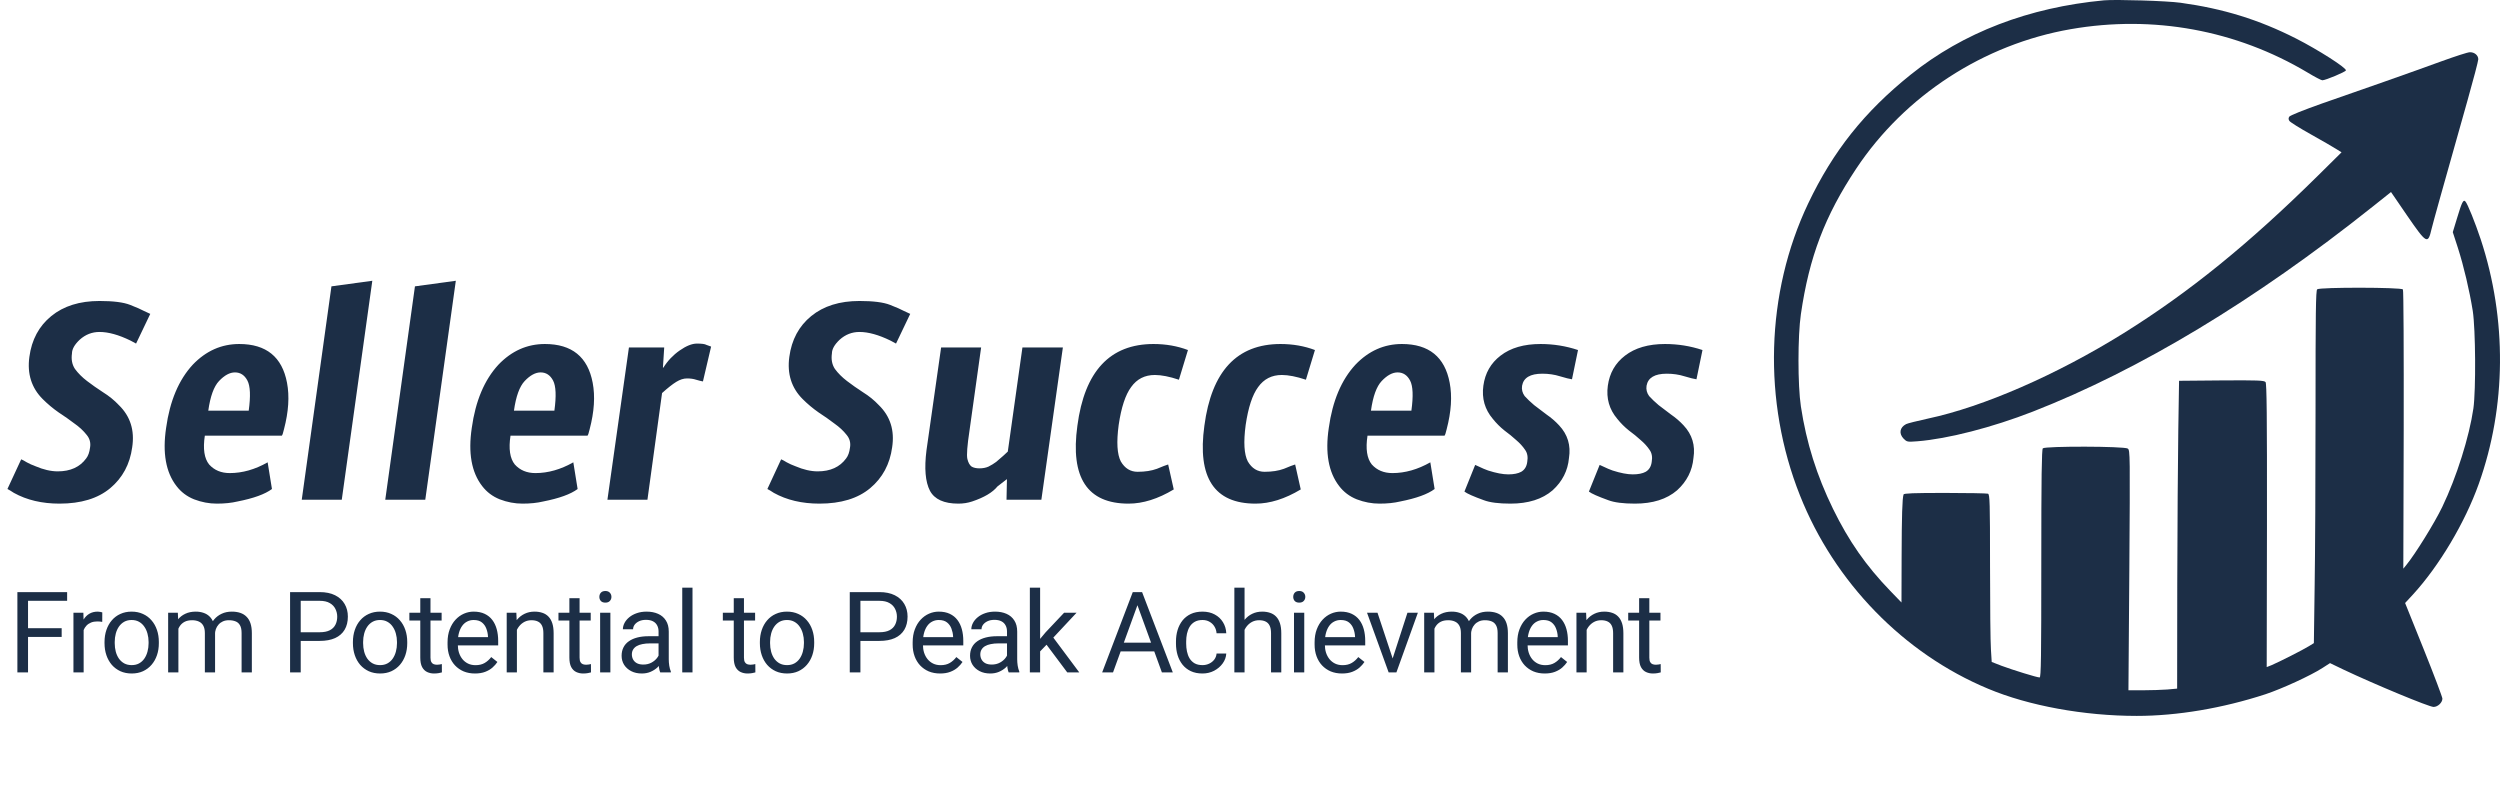
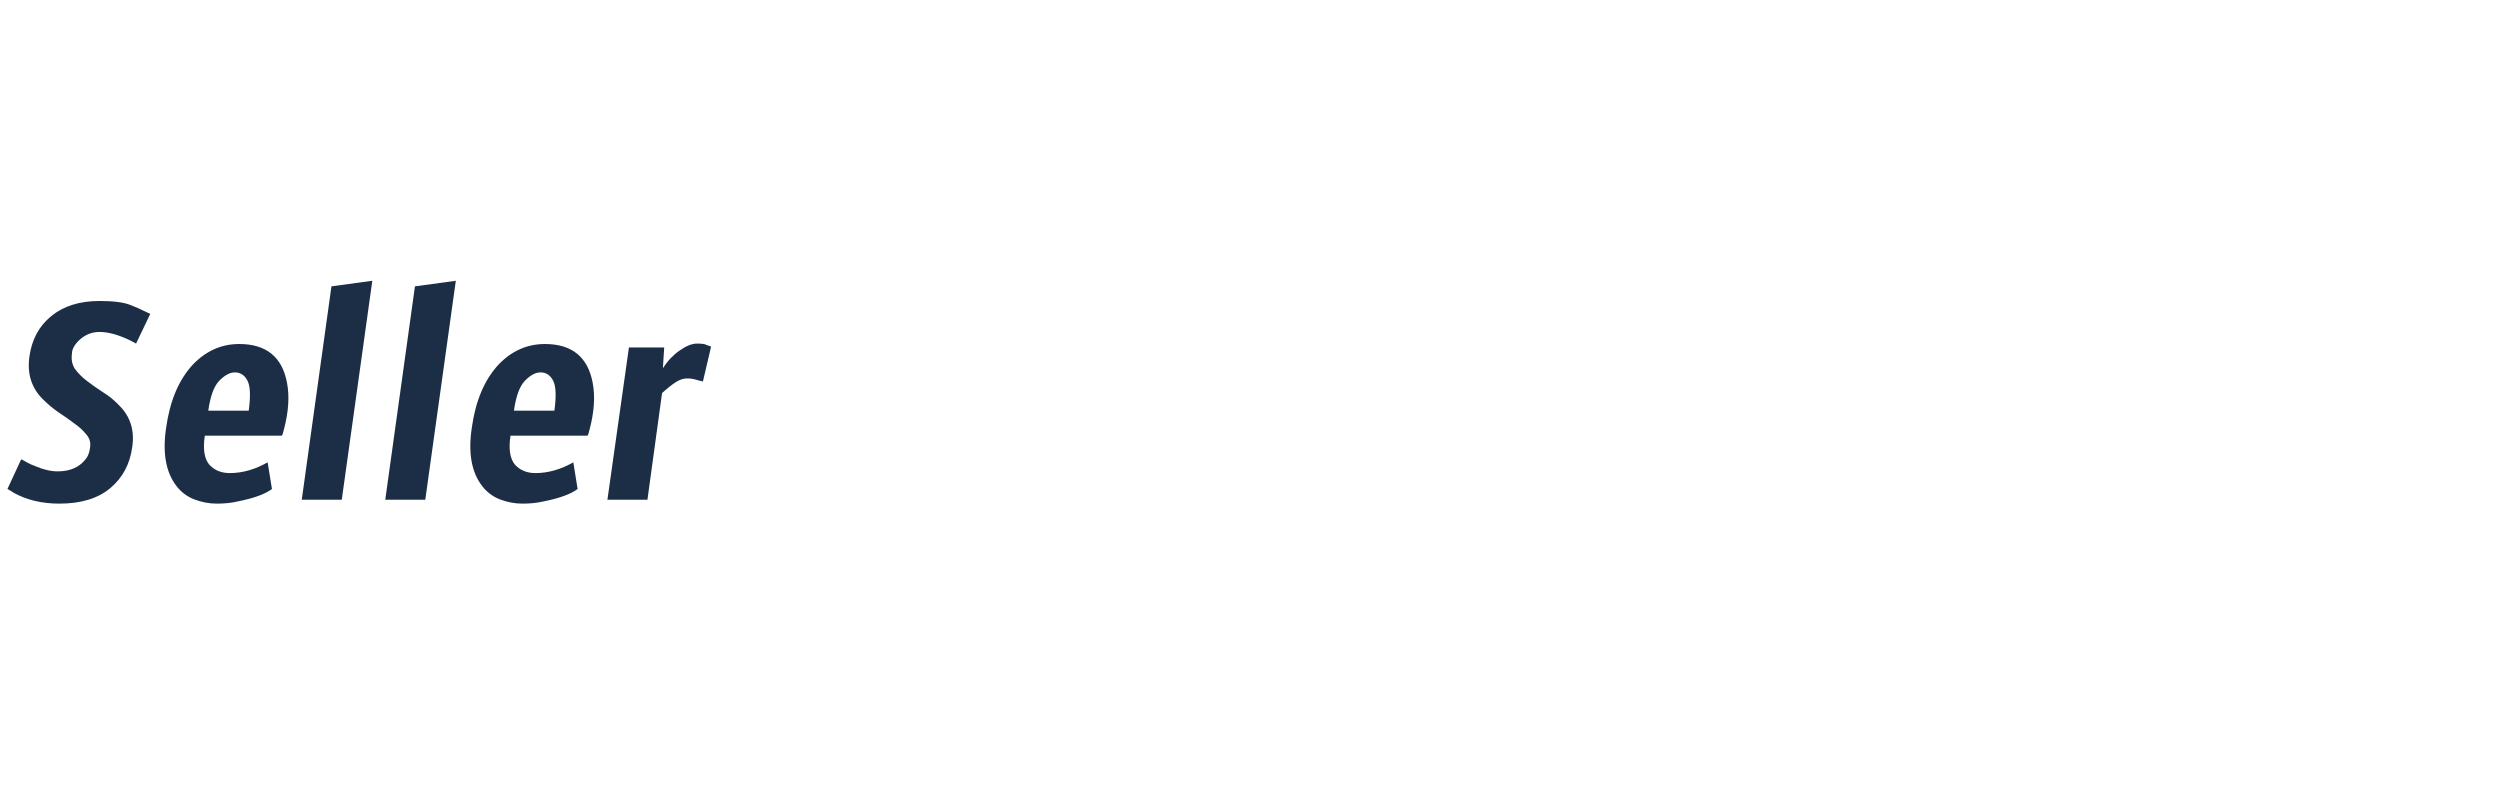
<svg xmlns="http://www.w3.org/2000/svg" width="3099" height="985" viewBox="0 0 3099 985" fill="none">
  <path d="M123.341 373.1C140.407 373.1 153.03 374.7 161.207 377.9C169.385 381.1 175.074 383.589 178.274 385.367C181.83 387.144 184.496 388.389 186.274 389.1L168.674 425.9L161.741 422.167C147.163 415.056 134.363 411.5 123.341 411.5C114.096 411.5 105.918 414.7 98.807 421.1C92.407 427.144 89.207 432.833 89.207 438.167C88.141 445.633 89.385 452.033 92.941 457.367C96.852 462.7 101.83 467.678 107.874 472.3C113.918 476.922 120.496 481.544 127.607 486.167C135.074 490.789 141.652 496.122 147.341 502.167C161.563 516.033 167.074 533.456 163.874 554.433C161.03 575.411 151.963 592.3 136.674 605.1C121.385 617.9 100.407 624.3 73.741 624.3C52.052 624.3 33.207 619.856 17.207 610.967C14.007 608.833 11.341 607.233 9.207 606.167L26.274 569.367C28.052 570.078 30.363 571.322 33.207 573.1C36.407 574.878 39.963 576.478 43.874 577.9C53.83 582.167 63.074 584.3 71.607 584.3C87.252 584.3 98.985 578.967 106.807 568.3C109.296 565.1 110.896 560.656 111.607 554.967C112.674 548.922 111.252 543.589 107.341 538.967C103.43 533.989 98.452 529.367 92.407 525.1C86.363 520.478 79.785 515.856 72.674 511.233C65.563 506.256 58.985 500.744 52.941 494.7C39.074 480.833 33.563 463.411 36.407 442.433C39.252 421.1 48.318 404.211 63.607 391.767C78.896 379.322 98.807 373.1 123.341 373.1ZM308.309 509.1C310.798 490.967 310.265 478.522 306.709 471.767C303.154 465.011 297.998 461.633 291.243 461.633C284.843 461.633 278.265 465.189 271.509 472.3C265.109 479.056 260.665 491.322 258.176 509.1H308.309ZM284.843 586.433C300.487 586.433 316.132 581.989 331.776 573.1L337.109 606.167C328.576 612.567 314.354 617.722 294.443 621.633C286.976 623.411 278.443 624.3 268.843 624.3C259.243 624.3 249.82 622.522 240.576 618.967C231.687 615.411 224.398 609.9 218.709 602.433C205.554 585.367 201.287 561.367 205.909 530.433C210.532 497.011 221.554 470.878 238.976 452.033C255.332 434.967 274.532 426.433 296.576 426.433C329.998 426.433 349.732 442.433 355.776 474.433C358.976 491.144 357.732 510.344 352.043 532.033C350.976 536.656 350.087 539.322 349.376 540.033H253.909C251.42 556.389 253.198 568.3 259.243 575.767C265.643 582.878 274.176 586.433 284.843 586.433ZM423.651 619.5H374.051L410.851 354.967L461.518 348.033L423.651 619.5ZM527.167 619.5H477.567L514.367 354.967L565.033 348.033L527.167 619.5ZM687.216 509.1C689.705 490.967 689.171 478.522 685.616 471.767C682.06 465.011 676.905 461.633 670.149 461.633C663.749 461.633 657.171 465.189 650.416 472.3C644.016 479.056 639.571 491.322 637.082 509.1H687.216ZM663.749 586.433C679.393 586.433 695.038 581.989 710.682 573.1L716.016 606.167C707.482 612.567 693.26 617.722 673.349 621.633C665.882 623.411 657.349 624.3 647.749 624.3C638.149 624.3 628.727 622.522 619.482 618.967C610.593 615.411 603.305 609.9 597.616 602.433C584.46 585.367 580.193 561.367 584.816 530.433C589.438 497.011 600.46 470.878 617.882 452.033C634.238 434.967 653.438 426.433 675.482 426.433C708.905 426.433 728.638 442.433 734.682 474.433C737.882 491.144 736.638 510.344 730.949 532.033C729.882 536.656 728.993 539.322 728.282 540.033H632.816C630.327 556.389 632.105 568.3 638.149 575.767C644.549 582.878 653.082 586.433 663.749 586.433ZM802.557 619.5H752.957L779.624 430.7H823.357L821.757 455.767H822.291C827.624 447.233 834.38 440.122 842.557 434.433C850.735 428.744 857.846 425.9 863.891 425.9C869.935 425.9 873.846 426.433 875.624 427.5C877.757 428.211 879.713 428.922 881.491 429.633L871.357 472.833C869.224 472.478 866.38 471.767 862.824 470.7C859.624 469.633 855.891 469.1 851.624 469.1C847.357 469.1 842.913 470.522 838.291 473.367C833.668 476.211 827.802 480.833 820.691 487.233L802.557 619.5Z" fill="#1C2E46" />
-   <path d="M1065.37 373.1C1082.44 373.1 1095.06 374.7 1103.24 377.9C1111.42 381.1 1117.11 383.589 1120.31 385.367C1123.86 387.144 1126.53 388.389 1128.31 389.1L1110.71 425.9L1103.77 422.167C1089.19 415.056 1076.39 411.5 1065.37 411.5C1056.13 411.5 1047.95 414.7 1040.84 421.1C1034.44 427.144 1031.24 432.833 1031.24 438.167C1030.17 445.633 1031.42 452.033 1034.97 457.367C1038.88 462.7 1043.86 467.678 1049.91 472.3C1055.95 476.922 1062.53 481.544 1069.64 486.167C1077.11 490.789 1083.68 496.122 1089.37 502.167C1103.59 516.033 1109.11 533.456 1105.91 554.433C1103.06 575.411 1093.99 592.3 1078.71 605.1C1063.42 617.9 1042.44 624.3 1015.77 624.3C994.083 624.3 975.239 619.856 959.239 610.967C956.039 608.833 953.372 607.233 951.239 606.167L968.305 569.367C970.083 570.078 972.394 571.322 975.239 573.1C978.439 574.878 981.994 576.478 985.905 577.9C995.861 582.167 1005.11 584.3 1013.64 584.3C1029.28 584.3 1041.02 578.967 1048.84 568.3C1051.33 565.1 1052.93 560.656 1053.64 554.967C1054.71 548.922 1053.28 543.589 1049.37 538.967C1045.46 533.989 1040.48 529.367 1034.44 525.1C1028.39 520.478 1021.82 515.856 1014.71 511.233C1007.59 506.256 1001.02 500.744 994.972 494.7C981.105 480.833 975.594 463.411 978.439 442.433C981.283 421.1 990.35 404.211 1005.64 391.767C1020.93 379.322 1040.84 373.1 1065.37 373.1ZM1290.87 619.5H1247.67L1248.21 593.9L1236.47 602.967C1230.43 610.433 1219.94 616.656 1205.01 621.633C1199.67 623.411 1193.99 624.3 1187.94 624.3C1170.16 624.3 1158.43 618.967 1152.74 608.3C1147.05 597.278 1145.63 580.567 1148.47 558.167L1166.61 430.7H1216.21L1201.81 533.633C1198.96 552.478 1198.07 564.211 1199.14 568.833C1200.21 573.456 1201.99 576.656 1204.47 578.433C1206.96 579.856 1210.16 580.567 1214.07 580.567C1218.34 580.567 1222.07 579.856 1225.27 578.433C1228.83 576.656 1232.03 574.7 1234.87 572.567C1241.63 566.878 1246.43 562.611 1249.27 559.767L1267.41 430.7H1317.54L1290.87 619.5ZM1461.38 470.7C1449.65 466.789 1439.69 464.833 1431.52 464.833C1419.07 464.833 1409.29 469.811 1402.18 479.767C1395.07 489.367 1389.92 505.011 1386.72 526.7C1383.87 548.033 1384.76 563.144 1389.38 572.033C1394.36 580.567 1401.29 584.833 1410.18 584.833C1419.43 584.833 1427.43 583.589 1434.18 581.1C1440.94 578.256 1445.56 576.478 1448.05 575.767L1454.98 606.7C1435.43 618.433 1416.76 624.3 1398.98 624.3C1347.78 624.3 1326.63 592.122 1335.52 527.767C1344.4 460.211 1375.87 426.433 1429.92 426.433C1445.2 426.433 1459.43 428.922 1472.58 433.9L1461.38 470.7ZM1618.8 470.7C1607.07 466.789 1597.12 464.833 1588.94 464.833C1576.49 464.833 1566.72 469.811 1559.6 479.767C1552.49 489.367 1547.34 505.011 1544.14 526.7C1541.29 548.033 1542.18 563.144 1546.8 572.033C1551.78 580.567 1558.72 584.833 1567.6 584.833C1576.85 584.833 1584.85 583.589 1591.6 581.1C1598.36 578.256 1602.98 576.478 1605.47 575.767L1612.4 606.7C1592.85 618.433 1574.18 624.3 1556.4 624.3C1505.2 624.3 1484.05 592.122 1492.94 527.767C1501.83 460.211 1533.29 426.433 1587.34 426.433C1602.63 426.433 1616.85 428.922 1630 433.9L1618.8 470.7ZM1749.56 509.1C1752.05 490.967 1751.51 478.522 1747.96 471.767C1744.4 465.011 1739.25 461.633 1732.49 461.633C1726.09 461.633 1719.51 465.189 1712.76 472.3C1706.36 479.056 1701.91 491.322 1699.43 509.1H1749.56ZM1726.09 586.433C1741.74 586.433 1757.38 581.989 1773.03 573.1L1778.36 606.167C1769.83 612.567 1755.6 617.722 1735.69 621.633C1728.23 623.411 1719.69 624.3 1710.09 624.3C1700.49 624.3 1691.07 622.522 1681.83 618.967C1672.94 615.411 1665.65 609.9 1659.96 602.433C1646.8 585.367 1642.54 561.367 1647.16 530.433C1651.78 497.011 1662.8 470.878 1680.23 452.033C1696.58 434.967 1715.78 426.433 1737.83 426.433C1771.25 426.433 1790.98 442.433 1797.03 474.433C1800.23 491.144 1798.98 510.344 1793.29 532.033C1792.23 536.656 1791.34 539.322 1790.63 540.033H1695.16C1692.67 556.389 1694.45 568.3 1700.49 575.767C1706.89 582.878 1715.43 586.433 1726.09 586.433ZM1828.63 576.3C1829.7 576.656 1831.66 577.544 1834.5 578.967C1837.35 580.389 1840.72 581.811 1844.63 583.233C1854.59 586.433 1862.95 588.033 1869.7 588.033C1876.46 588.033 1881.79 586.967 1885.7 584.833C1889.97 582.344 1892.46 578.256 1893.17 572.567C1894.23 566.522 1893.35 561.544 1890.5 557.633C1887.66 553.367 1883.92 549.278 1879.3 545.367C1875.03 541.456 1870.23 537.544 1864.9 533.633C1859.57 529.367 1854.77 524.567 1850.5 519.233C1840.55 507.5 1836.63 493.811 1838.77 478.167C1840.9 462.522 1848.01 450.078 1860.1 440.833C1872.55 431.233 1889.08 426.433 1909.7 426.433C1925.7 426.433 1941.17 428.922 1956.1 433.9L1948.63 470.167C1945.79 469.811 1940.81 468.567 1933.7 466.433C1926.95 464.3 1919.66 463.233 1911.83 463.233C1896.9 463.233 1888.55 468.211 1886.77 478.167C1886.06 482.789 1887.12 487.056 1889.97 490.967C1893.17 494.522 1897.08 498.256 1901.7 502.167C1906.32 505.722 1911.48 509.633 1917.17 513.9C1922.86 517.811 1928.01 522.256 1932.63 527.233C1943.3 538.611 1947.39 552.122 1944.9 567.767C1943.48 583.411 1936.72 596.744 1924.63 607.767C1911.83 618.789 1894.41 624.3 1872.37 624.3C1857.79 624.3 1846.77 622.878 1839.3 620.033C1826.5 615.411 1818.5 611.856 1815.3 609.367L1828.63 576.3ZM1982.93 576.3C1984 576.656 1985.95 577.544 1988.8 578.967C1991.64 580.389 1995.02 581.811 1998.93 583.233C2008.89 586.433 2017.24 588.033 2024 588.033C2030.75 588.033 2036.09 586.967 2040 584.833C2044.26 582.344 2046.75 578.256 2047.46 572.567C2048.53 566.522 2047.64 561.544 2044.8 557.633C2041.95 553.367 2038.22 549.278 2033.6 545.367C2029.33 541.456 2024.53 537.544 2019.2 533.633C2013.86 529.367 2009.06 524.567 2004.8 519.233C1994.84 507.5 1990.93 493.811 1993.06 478.167C1995.2 462.522 2002.31 450.078 2014.4 440.833C2026.84 431.233 2043.38 426.433 2064 426.433C2080 426.433 2095.46 428.922 2110.4 433.9L2102.93 470.167C2100.09 469.811 2095.11 468.567 2088 466.433C2081.24 464.3 2073.95 463.233 2066.13 463.233C2051.2 463.233 2042.84 468.211 2041.06 478.167C2040.35 482.789 2041.42 487.056 2044.26 490.967C2047.46 494.522 2051.38 498.256 2056 502.167C2060.62 505.722 2065.78 509.633 2071.46 513.9C2077.15 517.811 2082.31 522.256 2086.93 527.233C2097.6 538.611 2101.69 552.122 2099.2 567.767C2097.78 583.411 2091.02 596.744 2078.93 607.767C2066.13 618.789 2048.71 624.3 2026.66 624.3C2012.09 624.3 2001.06 622.878 1993.6 620.033C1980.8 615.411 1972.8 611.856 1969.6 609.367L1982.93 576.3Z" fill="#1C2E46" />
-   <path d="M34.746 733.969V833.5H21.553V733.969H34.746ZM76.445 778.744V789.545H31.875V778.744H76.445ZM83.213 733.969V744.77H31.875V733.969H83.213ZM103.691 771.156V833.5H91.044V759.535H103.349L103.691 771.156ZM126.796 759.125L126.728 770.883C125.68 770.655 124.677 770.518 123.72 770.473C122.808 770.382 121.76 770.336 120.575 770.336C117.659 770.336 115.084 770.792 112.851 771.703C110.618 772.615 108.726 773.891 107.177 775.531C105.627 777.172 104.397 779.132 103.486 781.41C102.62 783.643 102.05 786.104 101.777 788.793L98.222 790.844C98.222 786.378 98.655 782.185 99.521 778.266C100.432 774.346 101.822 770.883 103.691 767.875C105.559 764.822 107.929 762.452 110.8 760.766C113.717 759.034 117.18 758.168 121.191 758.168C122.102 758.168 123.15 758.282 124.335 758.51C125.52 758.692 126.34 758.897 126.796 759.125ZM129.569 797.338V795.766C129.569 790.434 130.343 785.489 131.893 780.932C133.442 776.329 135.676 772.341 138.592 768.969C141.509 765.551 145.041 762.908 149.188 761.039C153.335 759.125 157.983 758.168 163.133 758.168C168.329 758.168 173 759.125 177.147 761.039C181.34 762.908 184.894 765.551 187.811 768.969C190.773 772.341 193.029 776.329 194.579 780.932C196.128 785.489 196.903 790.434 196.903 795.766V797.338C196.903 802.67 196.128 807.615 194.579 812.172C193.029 816.729 190.773 820.717 187.811 824.135C184.894 827.507 181.362 830.15 177.215 832.064C173.114 833.933 168.465 834.867 163.27 834.867C158.075 834.867 153.403 833.933 149.256 832.064C145.109 830.15 141.554 827.507 138.592 824.135C135.676 820.717 133.442 816.729 131.893 812.172C130.343 807.615 129.569 802.67 129.569 797.338ZM142.215 795.766V797.338C142.215 801.029 142.648 804.516 143.514 807.797C144.38 811.033 145.679 813.904 147.411 816.41C149.188 818.917 151.398 820.899 154.041 822.357C156.685 823.77 159.761 824.477 163.27 824.477C166.733 824.477 169.764 823.77 172.362 822.357C175.005 820.899 177.192 818.917 178.924 816.41C180.656 813.904 181.955 811.033 182.821 807.797C183.732 804.516 184.188 801.029 184.188 797.338V795.766C184.188 792.12 183.732 788.679 182.821 785.443C181.955 782.162 180.633 779.268 178.856 776.762C177.124 774.21 174.937 772.204 172.293 770.746C169.696 769.288 166.642 768.559 163.133 768.559C159.67 768.559 156.616 769.288 153.973 770.746C151.375 772.204 149.188 774.21 147.411 776.762C145.679 779.268 144.38 782.162 143.514 785.443C142.648 788.679 142.215 792.12 142.215 795.766ZM221.14 774.232V833.5H208.425V759.535H220.457L221.14 774.232ZM218.543 793.715L212.664 793.51C212.709 788.451 213.37 783.78 214.646 779.496C215.922 775.167 217.813 771.407 220.32 768.217C222.826 765.027 225.948 762.566 229.685 760.834C233.422 759.057 237.752 758.168 242.673 758.168C246.137 758.168 249.327 758.669 252.244 759.672C255.16 760.629 257.69 762.156 259.832 764.252C261.974 766.348 263.637 769.037 264.822 772.318C266.007 775.6 266.599 779.564 266.599 784.213V833.5H253.953V784.828C253.953 780.954 253.292 777.855 251.97 775.531C250.694 773.207 248.871 771.521 246.502 770.473C244.132 769.379 241.352 768.832 238.162 768.832C234.425 768.832 231.303 769.493 228.796 770.814C226.29 772.136 224.285 773.959 222.781 776.283C221.277 778.607 220.183 781.273 219.5 784.281C218.862 787.243 218.543 790.388 218.543 793.715ZM266.462 786.742L257.986 789.34C258.032 785.284 258.692 781.387 259.968 777.65C261.29 773.913 263.181 770.587 265.642 767.67C268.149 764.753 271.225 762.452 274.871 760.766C278.517 759.034 282.686 758.168 287.38 758.168C291.345 758.168 294.854 758.692 297.908 759.74C301.007 760.788 303.604 762.406 305.701 764.594C307.843 766.736 309.461 769.493 310.554 772.865C311.648 776.238 312.195 780.248 312.195 784.896V833.5H299.48V784.76C299.48 780.613 298.819 777.4 297.498 775.121C296.222 772.797 294.399 771.179 292.029 770.268C289.705 769.311 286.925 768.832 283.689 768.832C280.909 768.832 278.448 769.311 276.306 770.268C274.164 771.225 272.364 772.546 270.906 774.232C269.448 775.873 268.331 777.764 267.556 779.906C266.827 782.048 266.462 784.327 266.462 786.742ZM396.285 794.467H369.693V783.734H396.285C401.435 783.734 405.605 782.914 408.795 781.273C411.985 779.633 414.309 777.354 415.768 774.438C417.271 771.521 418.023 768.194 418.023 764.457C418.023 761.039 417.271 757.826 415.768 754.818C414.309 751.811 411.985 749.395 408.795 747.572C405.605 745.704 401.435 744.77 396.285 744.77H372.77V833.5H359.576V733.969H396.285C403.805 733.969 410.162 735.268 415.357 737.865C420.553 740.463 424.495 744.063 427.184 748.666C429.872 753.223 431.217 758.441 431.217 764.32C431.217 770.701 429.872 776.146 427.184 780.658C424.495 785.17 420.553 788.611 415.357 790.98C410.162 793.305 403.805 794.467 396.285 794.467ZM437.476 797.338V795.766C437.476 790.434 438.251 785.489 439.8 780.932C441.349 776.329 443.583 772.341 446.499 768.969C449.416 765.551 452.948 762.908 457.095 761.039C461.242 759.125 465.89 758.168 471.04 758.168C476.236 758.168 480.907 759.125 485.054 761.039C489.247 762.908 492.801 765.551 495.718 768.969C498.68 772.341 500.936 776.329 502.486 780.932C504.035 785.489 504.81 790.434 504.81 795.766V797.338C504.81 802.67 504.035 807.615 502.486 812.172C500.936 816.729 498.68 820.717 495.718 824.135C492.801 827.507 489.269 830.15 485.122 832.064C481.021 833.933 476.372 834.867 471.177 834.867C465.982 834.867 461.31 833.933 457.163 832.064C453.016 830.15 449.461 827.507 446.499 824.135C443.583 820.717 441.349 816.729 439.8 812.172C438.251 807.615 437.476 802.67 437.476 797.338ZM450.122 795.766V797.338C450.122 801.029 450.555 804.516 451.421 807.797C452.287 811.033 453.586 813.904 455.318 816.41C457.095 818.917 459.305 820.899 461.948 822.357C464.592 823.77 467.668 824.477 471.177 824.477C474.64 824.477 477.671 823.77 480.269 822.357C482.912 820.899 485.099 818.917 486.831 816.41C488.563 813.904 489.862 811.033 490.728 807.797C491.639 804.516 492.095 801.029 492.095 797.338V795.766C492.095 792.12 491.639 788.679 490.728 785.443C489.862 782.162 488.54 779.268 486.763 776.762C485.031 774.21 482.844 772.204 480.2 770.746C477.603 769.288 474.549 768.559 471.04 768.559C467.577 768.559 464.523 769.288 461.88 770.746C459.282 772.204 457.095 774.21 455.318 776.762C453.586 779.268 452.287 782.162 451.421 785.443C450.555 788.679 450.122 792.12 450.122 795.766ZM547.436 759.535V769.242H507.446V759.535H547.436ZM520.981 741.557H533.627V815.18C533.627 817.686 534.015 819.577 534.789 820.854C535.564 822.13 536.567 822.973 537.797 823.383C539.028 823.793 540.349 823.998 541.762 823.998C542.81 823.998 543.904 823.907 545.043 823.725C546.228 823.497 547.117 823.314 547.709 823.178L547.778 833.5C546.775 833.819 545.454 834.115 543.813 834.389C542.218 834.708 540.281 834.867 538.002 834.867C534.903 834.867 532.055 834.252 529.457 833.021C526.86 831.791 524.786 829.74 523.237 826.869C521.733 823.952 520.981 820.033 520.981 815.111V741.557ZM588.763 834.867C583.614 834.867 578.942 834.001 574.75 832.27C570.602 830.492 567.025 828.008 564.017 824.818C561.055 821.628 558.776 817.846 557.181 813.471C555.586 809.096 554.789 804.311 554.789 799.115V796.244C554.789 790.229 555.677 784.874 557.455 780.18C559.232 775.44 561.647 771.43 564.701 768.148C567.754 764.867 571.218 762.383 575.091 760.697C578.965 759.011 582.976 758.168 587.123 758.168C592.409 758.168 596.966 759.079 600.795 760.902C604.668 762.725 607.836 765.277 610.297 768.559C612.757 771.794 614.58 775.622 615.765 780.043C616.95 784.418 617.543 789.203 617.543 794.398V800.072H562.308V789.75H604.896V788.793C604.714 785.512 604.03 782.322 602.845 779.223C601.706 776.124 599.883 773.572 597.377 771.566C594.87 769.561 591.452 768.559 587.123 768.559C584.252 768.559 581.608 769.174 579.193 770.404C576.778 771.589 574.704 773.367 572.972 775.736C571.241 778.106 569.896 781 568.939 784.418C567.982 787.836 567.504 791.778 567.504 796.244V799.115C567.504 802.624 567.982 805.928 568.939 809.027C569.942 812.081 571.377 814.77 573.246 817.094C575.16 819.418 577.461 821.241 580.15 822.562C582.884 823.884 585.983 824.545 589.447 824.545C593.913 824.545 597.696 823.633 600.795 821.811C603.894 819.988 606.605 817.549 608.929 814.496L616.586 820.58C614.991 822.995 612.963 825.297 610.502 827.484C608.041 829.672 605.01 831.449 601.41 832.816C597.855 834.184 593.64 834.867 588.763 834.867ZM640.755 775.326V833.5H628.108V759.535H640.071L640.755 775.326ZM637.747 793.715L632.483 793.51C632.529 788.451 633.281 783.78 634.739 779.496C636.197 775.167 638.248 771.407 640.891 768.217C643.535 765.027 646.679 762.566 650.325 760.834C654.016 759.057 658.095 758.168 662.561 758.168C666.207 758.168 669.488 758.669 672.405 759.672C675.322 760.629 677.805 762.178 679.856 764.32C681.953 766.462 683.548 769.242 684.641 772.66C685.735 776.033 686.282 780.157 686.282 785.033V833.5H673.567V784.896C673.567 781.023 672.998 777.924 671.858 775.6C670.719 773.23 669.055 771.521 666.868 770.473C664.68 769.379 661.992 768.832 658.802 768.832C655.657 768.832 652.786 769.493 650.188 770.814C647.636 772.136 645.426 773.959 643.557 776.283C641.735 778.607 640.299 781.273 639.251 784.281C638.248 787.243 637.747 790.388 637.747 793.715ZM732.258 759.535V769.242H692.268V759.535H732.258ZM705.803 741.557H718.449V815.18C718.449 817.686 718.837 819.577 719.611 820.854C720.386 822.13 721.389 822.973 722.619 823.383C723.85 823.793 725.171 823.998 726.584 823.998C727.632 823.998 728.726 823.907 729.865 823.725C731.05 823.497 731.939 823.314 732.531 823.178L732.6 833.5C731.597 833.819 730.275 834.115 728.635 834.389C727.04 834.708 725.103 834.867 722.824 834.867C719.725 834.867 716.877 834.252 714.279 833.021C711.682 831.791 709.608 829.74 708.059 826.869C706.555 823.952 705.803 820.033 705.803 815.111V741.557ZM756.632 759.535V833.5H743.917V759.535H756.632ZM742.96 739.916C742.96 737.865 743.575 736.133 744.806 734.721C746.082 733.308 747.95 732.602 750.411 732.602C752.827 732.602 754.672 733.308 755.948 734.721C757.27 736.133 757.931 737.865 757.931 739.916C757.931 741.876 757.27 743.562 755.948 744.975C754.672 746.342 752.827 747.025 750.411 747.025C747.95 747.025 746.082 746.342 744.806 744.975C743.575 743.562 742.96 741.876 742.96 739.916ZM816.348 820.854V782.777C816.348 779.861 815.756 777.331 814.571 775.189C813.431 773.002 811.7 771.316 809.375 770.131C807.051 768.946 804.18 768.354 800.762 768.354C797.572 768.354 794.769 768.9 792.354 769.994C789.984 771.088 788.116 772.523 786.748 774.301C785.427 776.078 784.766 777.992 784.766 780.043H772.12C772.12 777.4 772.803 774.779 774.17 772.182C775.537 769.584 777.497 767.237 780.049 765.141C782.647 762.999 785.746 761.312 789.346 760.082C792.992 758.806 797.048 758.168 801.514 758.168C806.892 758.168 811.631 759.079 815.733 760.902C819.88 762.725 823.116 765.482 825.44 769.174C827.81 772.82 828.995 777.4 828.995 782.914V817.367C828.995 819.828 829.2 822.449 829.61 825.229C830.065 828.008 830.726 830.401 831.592 832.406V833.5H818.399C817.761 832.042 817.259 830.105 816.895 827.689C816.53 825.229 816.348 822.95 816.348 820.854ZM818.536 788.656L818.672 797.543H805.889C802.289 797.543 799.076 797.839 796.25 798.432C793.425 798.979 791.055 799.822 789.141 800.961C787.227 802.1 785.769 803.536 784.766 805.268C783.763 806.954 783.262 808.936 783.262 811.215C783.262 813.539 783.786 815.658 784.834 817.572C785.883 819.486 787.455 821.013 789.551 822.152C791.693 823.246 794.314 823.793 797.412 823.793C801.286 823.793 804.704 822.973 807.666 821.332C810.629 819.691 812.976 817.686 814.707 815.316C816.485 812.947 817.442 810.645 817.578 808.412L822.979 814.496C822.66 816.41 821.794 818.529 820.381 820.854C818.968 823.178 817.077 825.411 814.707 827.553C812.383 829.649 809.603 831.404 806.368 832.816C803.177 834.184 799.577 834.867 795.567 834.867C790.554 834.867 786.156 833.887 782.373 831.928C778.636 829.968 775.72 827.348 773.623 824.066C771.573 820.74 770.547 817.025 770.547 812.924C770.547 808.959 771.322 805.473 772.871 802.465C774.421 799.411 776.654 796.882 779.571 794.877C782.487 792.826 785.996 791.277 790.098 790.229C794.2 789.18 798.78 788.656 803.838 788.656H818.536ZM858.427 728.5V833.5H845.713V728.5H858.427ZM936.023 759.535V769.242H896.033V759.535H936.023ZM909.568 741.557H922.215V815.18C922.215 817.686 922.602 819.577 923.377 820.854C924.152 822.13 925.154 822.973 926.385 823.383C927.615 823.793 928.937 823.998 930.35 823.998C931.398 823.998 932.492 823.907 933.631 823.725C934.816 823.497 935.704 823.314 936.297 823.178L936.365 833.5C935.363 833.819 934.041 834.115 932.4 834.389C930.805 834.708 928.868 834.867 926.59 834.867C923.491 834.867 920.643 834.252 918.045 833.021C915.447 831.791 913.374 829.74 911.824 826.869C910.32 823.952 909.568 820.033 909.568 815.111V741.557ZM941.941 797.338V795.766C941.941 790.434 942.715 785.489 944.265 780.932C945.814 776.329 948.047 772.341 950.964 768.969C953.881 765.551 957.413 762.908 961.56 761.039C965.707 759.125 970.355 758.168 975.505 758.168C980.7 758.168 985.372 759.125 989.519 761.039C993.711 762.908 997.266 765.551 1000.18 768.969C1003.15 772.341 1005.4 776.329 1006.95 780.932C1008.5 785.489 1009.27 790.434 1009.27 795.766V797.338C1009.27 802.67 1008.5 807.615 1006.95 812.172C1005.4 816.729 1003.15 820.717 1000.18 824.135C997.266 827.507 993.734 830.15 989.587 832.064C985.486 833.933 980.837 834.867 975.642 834.867C970.446 834.867 965.775 833.933 961.628 832.064C957.481 830.15 953.926 827.507 950.964 824.135C948.047 820.717 945.814 816.729 944.265 812.172C942.715 807.615 941.941 802.67 941.941 797.338ZM954.587 795.766V797.338C954.587 801.029 955.02 804.516 955.886 807.797C956.752 811.033 958.051 813.904 959.782 816.41C961.56 818.917 963.77 820.899 966.413 822.357C969.056 823.77 972.133 824.477 975.642 824.477C979.105 824.477 982.136 823.77 984.734 822.357C987.377 820.899 989.564 818.917 991.296 816.41C993.028 813.904 994.327 811.033 995.193 807.797C996.104 804.516 996.56 801.029 996.56 797.338V795.766C996.56 792.12 996.104 788.679 995.193 785.443C994.327 782.162 993.005 779.268 991.228 776.762C989.496 774.21 987.308 772.204 984.665 770.746C982.068 769.288 979.014 768.559 975.505 768.559C972.042 768.559 968.988 769.288 966.345 770.746C963.747 772.204 961.56 774.21 959.782 776.762C958.051 779.268 956.752 782.162 955.886 785.443C955.02 788.679 954.587 792.12 954.587 795.766ZM1090.08 794.467H1063.49V783.734H1090.08C1095.23 783.734 1099.4 782.914 1102.59 781.273C1105.78 779.633 1108.11 777.354 1109.57 774.438C1111.07 771.521 1111.82 768.194 1111.82 764.457C1111.82 761.039 1111.07 757.826 1109.57 754.818C1108.11 751.811 1105.78 749.395 1102.59 747.572C1099.4 745.704 1095.23 744.77 1090.08 744.77H1066.57V833.5H1053.37V733.969H1090.08C1097.6 733.969 1103.96 735.268 1109.16 737.865C1114.35 740.463 1118.29 744.063 1120.98 748.666C1123.67 753.223 1125.02 758.441 1125.02 764.32C1125.02 770.701 1123.67 776.146 1120.98 780.658C1118.29 785.17 1114.35 788.611 1109.16 790.98C1103.96 793.305 1097.6 794.467 1090.08 794.467ZM1165.32 834.867C1160.17 834.867 1155.5 834.001 1151.3 832.27C1147.16 830.492 1143.58 828.008 1140.57 824.818C1137.61 821.628 1135.33 817.846 1133.74 813.471C1132.14 809.096 1131.34 804.311 1131.34 799.115V796.244C1131.34 790.229 1132.23 784.874 1134.01 780.18C1135.79 775.44 1138.2 771.43 1141.25 768.148C1144.31 764.867 1147.77 762.383 1151.65 760.697C1155.52 759.011 1159.53 758.168 1163.68 758.168C1168.96 758.168 1173.52 759.079 1177.35 760.902C1181.22 762.725 1184.39 765.277 1186.85 768.559C1189.31 771.794 1191.13 775.622 1192.32 780.043C1193.5 784.418 1194.1 789.203 1194.1 794.398V800.072H1138.86V789.75H1181.45V788.793C1181.27 785.512 1180.58 782.322 1179.4 779.223C1178.26 776.124 1176.44 773.572 1173.93 771.566C1171.42 769.561 1168.01 768.559 1163.68 768.559C1160.81 768.559 1158.16 769.174 1155.75 770.404C1153.33 771.589 1151.26 773.367 1149.53 775.736C1147.79 778.106 1146.45 781 1145.49 784.418C1144.54 787.836 1144.06 791.778 1144.06 796.244V799.115C1144.06 802.624 1144.54 805.928 1145.49 809.027C1146.5 812.081 1147.93 814.77 1149.8 817.094C1151.71 819.418 1154.02 821.241 1156.7 822.562C1159.44 823.884 1162.54 824.545 1166 824.545C1170.47 824.545 1174.25 823.633 1177.35 821.811C1180.45 819.988 1183.16 817.549 1185.48 814.496L1193.14 820.58C1191.54 822.995 1189.52 825.297 1187.06 827.484C1184.59 829.672 1181.56 831.449 1177.96 832.816C1174.41 834.184 1170.19 834.867 1165.32 834.867ZM1248.28 820.854V782.777C1248.28 779.861 1247.68 777.331 1246.5 775.189C1245.36 773.002 1243.63 771.316 1241.3 770.131C1238.98 768.946 1236.11 768.354 1232.69 768.354C1229.5 768.354 1226.7 768.9 1224.28 769.994C1221.91 771.088 1220.04 772.523 1218.68 774.301C1217.35 776.078 1216.69 777.992 1216.69 780.043H1204.05C1204.05 777.4 1204.73 774.779 1206.1 772.182C1207.46 769.584 1209.42 767.237 1211.98 765.141C1214.57 762.999 1217.67 761.312 1221.27 760.082C1224.92 758.806 1228.98 758.168 1233.44 758.168C1238.82 758.168 1243.56 759.079 1247.66 760.902C1251.81 762.725 1255.04 765.482 1257.37 769.174C1259.74 772.82 1260.92 777.4 1260.92 782.914V817.367C1260.92 819.828 1261.13 822.449 1261.54 825.229C1261.99 828.008 1262.65 830.401 1263.52 832.406V833.5H1250.33C1249.69 832.042 1249.19 830.105 1248.82 827.689C1248.46 825.229 1248.28 822.95 1248.28 820.854ZM1250.46 788.656L1250.6 797.543H1237.82C1234.22 797.543 1231 797.839 1228.18 798.432C1225.35 798.979 1222.98 799.822 1221.07 800.961C1219.15 802.1 1217.7 803.536 1216.69 805.268C1215.69 806.954 1215.19 808.936 1215.19 811.215C1215.19 813.539 1215.71 815.658 1216.76 817.572C1217.81 819.486 1219.38 821.013 1221.48 822.152C1223.62 823.246 1226.24 823.793 1229.34 823.793C1233.21 823.793 1236.63 822.973 1239.59 821.332C1242.56 819.691 1244.9 817.686 1246.63 815.316C1248.41 812.947 1249.37 810.645 1249.51 808.412L1254.91 814.496C1254.59 816.41 1253.72 818.529 1252.31 820.854C1250.9 823.178 1249 825.411 1246.63 827.553C1244.31 829.649 1241.53 831.404 1238.29 832.816C1235.1 834.184 1231.5 834.867 1227.49 834.867C1222.48 834.867 1218.08 833.887 1214.3 831.928C1210.56 829.968 1207.65 827.348 1205.55 824.066C1203.5 820.74 1202.47 817.025 1202.47 812.924C1202.47 808.959 1203.25 805.473 1204.8 802.465C1206.35 799.411 1208.58 796.882 1211.5 794.877C1214.41 792.826 1217.92 791.277 1222.03 790.229C1226.13 789.18 1230.71 788.656 1235.77 788.656H1250.46ZM1289.33 728.5V833.5H1276.61V728.5H1289.33ZM1334.51 759.535L1302.25 794.057L1284.2 812.787L1283.18 799.32L1296.1 783.871L1319.07 759.535H1334.51ZM1322.96 833.5L1296.58 798.227L1303.14 786.947L1337.86 833.5H1322.96ZM1412.66 742.787L1379.71 833.5H1366.24L1404.18 733.969H1412.86L1412.66 742.787ZM1440.28 833.5L1407.26 742.787L1407.05 733.969H1415.73L1453.81 833.5H1440.28ZM1438.57 796.654V807.455H1382.65V796.654H1438.57ZM1490.63 824.477C1493.63 824.477 1496.41 823.861 1498.97 822.631C1501.52 821.4 1503.61 819.714 1505.25 817.572C1506.9 815.385 1507.83 812.901 1508.06 810.121H1520.09C1519.86 814.496 1518.38 818.575 1515.65 822.357C1512.96 826.094 1509.42 829.125 1505.05 831.449C1500.67 833.728 1495.87 834.867 1490.63 834.867C1485.07 834.867 1480.21 833.887 1476.07 831.928C1471.96 829.968 1468.55 827.279 1465.81 823.861C1463.12 820.443 1461.09 816.524 1459.73 812.104C1458.41 807.637 1457.74 802.921 1457.74 797.953V795.082C1457.74 790.115 1458.41 785.421 1459.73 781C1461.09 776.534 1463.12 772.592 1465.81 769.174C1468.55 765.756 1471.96 763.067 1476.07 761.107C1480.21 759.148 1485.07 758.168 1490.63 758.168C1496.41 758.168 1501.47 759.353 1505.8 761.723C1510.13 764.047 1513.53 767.237 1515.99 771.293C1518.49 775.303 1519.86 779.861 1520.09 784.965H1508.06C1507.83 781.911 1506.96 779.154 1505.46 776.693C1504 774.232 1502 772.273 1499.44 770.814C1496.94 769.311 1494 768.559 1490.63 768.559C1486.75 768.559 1483.49 769.333 1480.85 770.883C1478.25 772.387 1476.18 774.438 1474.63 777.035C1473.13 779.587 1472.03 782.436 1471.35 785.58C1470.71 788.679 1470.39 791.846 1470.39 795.082V797.953C1470.39 801.189 1470.71 804.379 1471.35 807.523C1471.99 810.668 1473.06 813.516 1474.56 816.068C1476.11 818.62 1478.18 820.671 1480.78 822.221C1483.43 823.725 1486.71 824.477 1490.63 824.477ZM1542.75 728.5V833.5H1530.11V728.5H1542.75ZM1539.75 793.715L1534.48 793.51C1534.53 788.451 1535.28 783.78 1536.74 779.496C1538.2 775.167 1540.25 771.407 1542.89 768.217C1545.53 765.027 1548.68 762.566 1552.32 760.834C1556.02 759.057 1560.09 758.168 1564.56 758.168C1568.21 758.168 1571.49 758.669 1574.4 759.672C1577.32 760.629 1579.8 762.178 1581.86 764.32C1583.95 766.462 1585.55 769.242 1586.64 772.66C1587.73 776.033 1588.28 780.157 1588.28 785.033V833.5H1575.57V784.896C1575.57 781.023 1575 777.924 1573.86 775.6C1572.72 773.23 1571.05 771.521 1568.87 770.473C1566.68 769.379 1563.99 768.832 1560.8 768.832C1557.66 768.832 1554.79 769.493 1552.19 770.814C1549.64 772.136 1547.43 773.959 1545.56 776.283C1543.73 778.607 1542.3 781.273 1541.25 784.281C1540.25 787.243 1539.75 790.388 1539.75 793.715ZM1616.76 759.535V833.5H1604.04V759.535H1616.76ZM1603.09 739.916C1603.09 737.865 1603.7 736.133 1604.93 734.721C1606.21 733.308 1608.08 732.602 1610.54 732.602C1612.95 732.602 1614.8 733.308 1616.07 734.721C1617.4 736.133 1618.06 737.865 1618.06 739.916C1618.06 741.876 1617.4 743.562 1616.07 744.975C1614.8 746.342 1612.95 747.025 1610.54 747.025C1608.08 747.025 1606.21 746.342 1604.93 744.975C1603.7 743.562 1603.09 741.876 1603.09 739.916ZM1663.55 834.867C1658.4 834.867 1653.73 834.001 1649.54 832.27C1645.39 830.492 1641.81 828.008 1638.81 824.818C1635.84 821.628 1633.57 817.846 1631.97 813.471C1630.38 809.096 1629.58 804.311 1629.58 799.115V796.244C1629.58 790.229 1630.47 784.874 1632.24 780.18C1634.02 775.44 1636.44 771.43 1639.49 768.148C1642.54 764.867 1646.01 762.383 1649.88 760.697C1653.75 759.011 1657.77 758.168 1661.91 758.168C1667.2 758.168 1671.76 759.079 1675.58 760.902C1679.46 762.725 1682.63 765.277 1685.09 768.559C1687.55 771.794 1689.37 775.622 1690.56 780.043C1691.74 784.418 1692.33 789.203 1692.33 794.398V800.072H1637.1V789.75H1679.69V788.793C1679.5 785.512 1678.82 782.322 1677.64 779.223C1676.5 776.124 1674.67 773.572 1672.17 771.566C1669.66 769.561 1666.24 768.559 1661.91 768.559C1659.04 768.559 1656.4 769.174 1653.98 770.404C1651.57 771.589 1649.49 773.367 1647.76 775.736C1646.03 778.106 1644.69 781 1643.73 784.418C1642.77 787.836 1642.29 791.778 1642.29 796.244V799.115C1642.29 802.624 1642.77 805.928 1643.73 809.027C1644.73 812.081 1646.17 814.77 1648.04 817.094C1649.95 819.418 1652.25 821.241 1654.94 822.562C1657.67 823.884 1660.77 824.545 1664.24 824.545C1668.7 824.545 1672.49 823.633 1675.58 821.811C1678.68 819.988 1681.39 817.549 1683.72 814.496L1691.38 820.58C1689.78 822.995 1687.75 825.297 1685.29 827.484C1682.83 829.672 1679.8 831.449 1676.2 832.816C1672.64 834.184 1668.43 834.867 1663.55 834.867ZM1724.43 822.084L1744.67 759.535H1757.59L1730.99 833.5H1722.52L1724.43 822.084ZM1707.55 759.535L1728.4 822.426L1729.83 833.5H1721.36L1694.56 759.535H1707.55ZM1778.13 774.232V833.5H1765.42V759.535H1777.45L1778.13 774.232ZM1775.53 793.715L1769.66 793.51C1769.7 788.451 1770.36 783.78 1771.64 779.496C1772.91 775.167 1774.8 771.407 1777.31 768.217C1779.82 765.027 1782.94 762.566 1786.68 760.834C1790.41 759.057 1794.74 758.168 1799.66 758.168C1803.13 758.168 1806.32 758.669 1809.24 759.672C1812.15 760.629 1814.68 762.156 1816.82 764.252C1818.96 766.348 1820.63 769.037 1821.81 772.318C1823 775.6 1823.59 779.564 1823.59 784.213V833.5H1810.94V784.828C1810.94 780.954 1810.28 777.855 1808.96 775.531C1807.69 773.207 1805.86 771.521 1803.49 770.473C1801.12 769.379 1798.34 768.832 1795.15 768.832C1791.42 768.832 1788.29 769.493 1785.79 770.814C1783.28 772.136 1781.28 773.959 1779.77 776.283C1778.27 778.607 1777.17 781.273 1776.49 784.281C1775.85 787.243 1775.53 790.388 1775.53 793.715ZM1823.45 786.742L1814.98 789.34C1815.02 785.284 1815.68 781.387 1816.96 777.65C1818.28 773.913 1820.17 770.587 1822.63 767.67C1825.14 764.753 1828.22 762.452 1831.86 760.766C1835.51 759.034 1839.68 758.168 1844.37 758.168C1848.34 758.168 1851.85 758.692 1854.9 759.74C1858 760.788 1860.6 762.406 1862.69 764.594C1864.83 766.736 1866.45 769.493 1867.55 772.865C1868.64 776.238 1869.19 780.248 1869.19 784.896V833.5H1856.47V784.76C1856.47 780.613 1855.81 777.4 1854.49 775.121C1853.21 772.797 1851.39 771.179 1849.02 770.268C1846.7 769.311 1843.92 768.832 1840.68 768.832C1837.9 768.832 1835.44 769.311 1833.3 770.268C1831.16 771.225 1829.36 772.546 1827.9 774.232C1826.44 775.873 1825.32 777.764 1824.55 779.906C1823.82 782.048 1823.45 784.327 1823.45 786.742ZM1914.82 834.867C1909.67 834.867 1905 834.001 1900.81 832.27C1896.66 830.492 1893.08 828.008 1890.07 824.818C1887.11 821.628 1884.83 817.846 1883.24 813.471C1881.64 809.096 1880.85 804.311 1880.85 799.115V796.244C1880.85 790.229 1881.73 784.874 1883.51 780.18C1885.29 775.44 1887.7 771.43 1890.76 768.148C1893.81 764.867 1897.27 762.383 1901.15 760.697C1905.02 759.011 1909.03 758.168 1913.18 758.168C1918.47 758.168 1923.02 759.079 1926.85 760.902C1930.73 762.725 1933.89 765.277 1936.35 768.559C1938.81 771.794 1940.64 775.622 1941.82 780.043C1943.01 784.418 1943.6 789.203 1943.6 794.398V800.072H1888.37V789.75H1930.95V788.793C1930.77 785.512 1930.09 782.322 1928.9 779.223C1927.76 776.124 1925.94 773.572 1923.43 771.566C1920.93 769.561 1917.51 768.559 1913.18 768.559C1910.31 768.559 1907.67 769.174 1905.25 770.404C1902.83 771.589 1900.76 773.367 1899.03 775.736C1897.3 778.106 1895.95 781 1895 784.418C1894.04 787.836 1893.56 791.778 1893.56 796.244V799.115C1893.56 802.624 1894.04 805.928 1895 809.027C1896 812.081 1897.43 814.77 1899.3 817.094C1901.22 819.418 1903.52 821.241 1906.21 822.562C1908.94 823.884 1912.04 824.545 1915.5 824.545C1919.97 824.545 1923.75 823.633 1926.85 821.811C1929.95 819.988 1932.66 817.549 1934.99 814.496L1942.64 820.58C1941.05 822.995 1939.02 825.297 1936.56 827.484C1934.1 829.672 1931.07 831.449 1927.47 832.816C1923.91 834.184 1919.7 834.867 1914.82 834.867ZM1966.81 775.326V833.5H1954.17V759.535H1966.13L1966.81 775.326ZM1963.8 793.715L1958.54 793.51C1958.59 788.451 1959.34 783.78 1960.8 779.496C1962.25 775.167 1964.31 771.407 1966.95 768.217C1969.59 765.027 1972.74 762.566 1976.38 760.834C1980.07 759.057 1984.15 758.168 1988.62 758.168C1992.26 758.168 1995.55 758.669 1998.46 759.672C2001.38 760.629 2003.86 762.178 2005.91 764.32C2008.01 766.462 2009.6 769.242 2010.7 772.66C2011.79 776.033 2012.34 780.157 2012.34 785.033V833.5H1999.62V784.896C1999.62 781.023 1999.05 777.924 1997.92 775.6C1996.78 773.23 1995.11 771.521 1992.93 770.473C1990.74 769.379 1988.05 768.832 1984.86 768.832C1981.71 768.832 1978.84 769.493 1976.25 770.814C1973.69 772.136 1971.48 773.959 1969.61 776.283C1967.79 778.607 1966.36 781.273 1965.31 784.281C1964.31 787.243 1963.8 790.388 1963.8 793.715ZM2058.31 759.535V769.242H2018.32V759.535H2058.31ZM2031.86 741.557H2044.51V815.18C2044.51 817.686 2044.89 819.577 2045.67 820.854C2046.44 822.13 2047.45 822.973 2048.68 823.383C2049.91 823.793 2051.23 823.998 2052.64 823.998C2053.69 823.998 2054.78 823.907 2055.92 823.725C2057.11 823.497 2058 823.314 2058.59 823.178L2058.66 833.5C2057.65 833.819 2056.33 834.115 2054.69 834.389C2053.1 834.708 2051.16 834.867 2048.88 834.867C2045.78 834.867 2042.93 834.252 2040.34 833.021C2037.74 831.791 2035.67 829.74 2034.12 826.869C2032.61 823.952 2031.86 820.033 2031.86 815.111V741.557Z" fill="#1C2E46" />
-   <path d="M2608.23 0.406C2514.98 9.143 2433.65 40.278 2368.68 92.381C2310.86 138.766 2272.42 187.216 2241.44 252.187C2188.7 363.066 2184.89 497.614 2231.27 614.211C2274 721.913 2359.94 810.235 2464.47 853.761C2514.82 874.888 2583.45 887.438 2648.74 887.438C2698.93 887.438 2755.17 877.906 2808.22 860.591C2828.4 853.92 2864.14 837.558 2878.91 828.027L2888.29 821.99L2905.12 830.092C2943.73 848.36 3011.08 876.318 3016.64 876.318C3021.88 876.318 3027.6 870.917 3027.6 865.992C3027.6 864.245 3017.27 836.764 3004.57 805.152L2981.37 747.489L2991.22 736.845C3023.63 701.421 3055.56 647.888 3072.71 599.756C3106.87 503.968 3107.82 395.948 3075.1 296.665C3068.27 276.173 3058.74 252.346 3056.03 249.645C3053.49 247.103 3051.75 250.598 3046.03 269.502L3040.47 287.77L3046.82 307.308C3054.13 330.183 3061.12 359.889 3065.25 385.464C3068.74 408.656 3069.22 482.84 3066.04 506.192C3060.96 541.298 3045.23 591.337 3027.44 628.349C3017.91 648.206 2994.08 686.648 2982.8 700.468L2979.15 704.916L2979.63 532.879C2979.79 436.138 2979.47 359.889 2978.67 358.777C2976.77 356.076 2875.74 355.917 2872.4 358.618C2870.65 360.047 2870.34 387.688 2870.34 509.369C2870.34 591.178 2869.86 689.507 2869.22 727.632L2868.27 797.209L2862.08 801.022C2855.25 805.311 2825.22 820.561 2815.85 824.532L2809.81 826.915L2810.13 651.383C2810.29 513.975 2809.81 475.374 2808.38 473.627C2806.64 471.562 2798.85 471.244 2753.74 471.562L2701.16 472.038L2700.21 533.197C2699.73 566.873 2699.09 652.654 2698.93 723.978L2698.78 853.602L2686.54 854.714C2679.87 855.19 2666.37 855.667 2656.36 855.667H2638.41L2639.52 706.981C2640.48 563.22 2640.48 558.136 2637.62 556.071C2633.49 553.053 2535.16 552.894 2532.3 555.754C2530.87 557.183 2530.39 591.178 2530.39 698.721C2530.39 814.842 2530.07 839.782 2528.33 839.782C2524.99 839.782 2494.81 830.409 2481.15 825.326L2468.92 820.561L2467.96 805.152C2467.33 796.733 2466.85 750.03 2466.85 701.421C2466.85 622.154 2466.53 612.941 2464.31 611.987C2462.88 611.511 2439.05 611.034 2411.09 611.034C2371.86 611.034 2360.1 611.511 2359.63 612.941C2358.04 618.342 2357.4 638.833 2357.24 690.461L2357.08 746.853L2343.26 732.556C2312.92 701.104 2291.8 670.763 2272.26 630.891C2252.08 589.589 2239.22 548.923 2232.38 503.809C2228.41 477.598 2228.41 416.758 2232.38 389.435C2242.71 318.428 2262.09 267.595 2301.01 208.979C2361.21 118.433 2458.91 54.892 2566.93 36.147C2669.23 18.356 2772.01 37.259 2860.33 89.84C2869.22 95.24 2877.48 99.529 2878.76 99.529C2882.73 99.529 2907.35 89.204 2907.98 87.298C2909.1 84.28 2873.04 61.405 2846.19 47.744C2799.81 24.233 2755.96 10.731 2703.06 3.424C2685.91 1.041 2623 -0.865 2608.23 0.406Z" fill="#1C2E46" />
-   <path d="M3026.8 75.858C3010.28 81.895 2978.35 93.332 2956.11 101.116C2933.88 108.9 2898.45 121.29 2877.48 128.597C2856.04 136.222 2838.72 143.053 2837.77 144.641C2836.66 146.389 2836.66 147.977 2837.93 149.884C2838.72 151.313 2850.64 158.779 2864.3 166.404C2877.96 174.029 2892.26 182.289 2895.91 184.672L2902.58 188.802L2873.35 217.714C2787.1 302.858 2713.55 362.428 2632.06 413.261C2549.45 464.57 2458.59 504.283 2389.81 518.898C2376.78 521.757 2364.55 524.775 2362.8 525.728C2354.86 529.859 2353.59 537.483 2359.78 543.838C2363.75 547.809 2364.39 547.968 2376.78 547.015C2414.59 543.996 2469.55 529.859 2520.06 510.161C2652.55 458.375 2794.88 372.595 2940.55 256.632L2963.9 238.047L2983.91 267.276C3008.22 302.541 3009.65 303.335 3014.25 283.478C3016.48 274.424 3027.12 236.299 3058.73 124.467C3066.04 98.574 3072.08 75.541 3072.08 73.475C3072.08 68.551 3067.31 64.58 3061.59 64.739C3059.05 64.739 3043.48 69.822 3026.8 75.858Z" fill="#1C2E46" />
</svg>